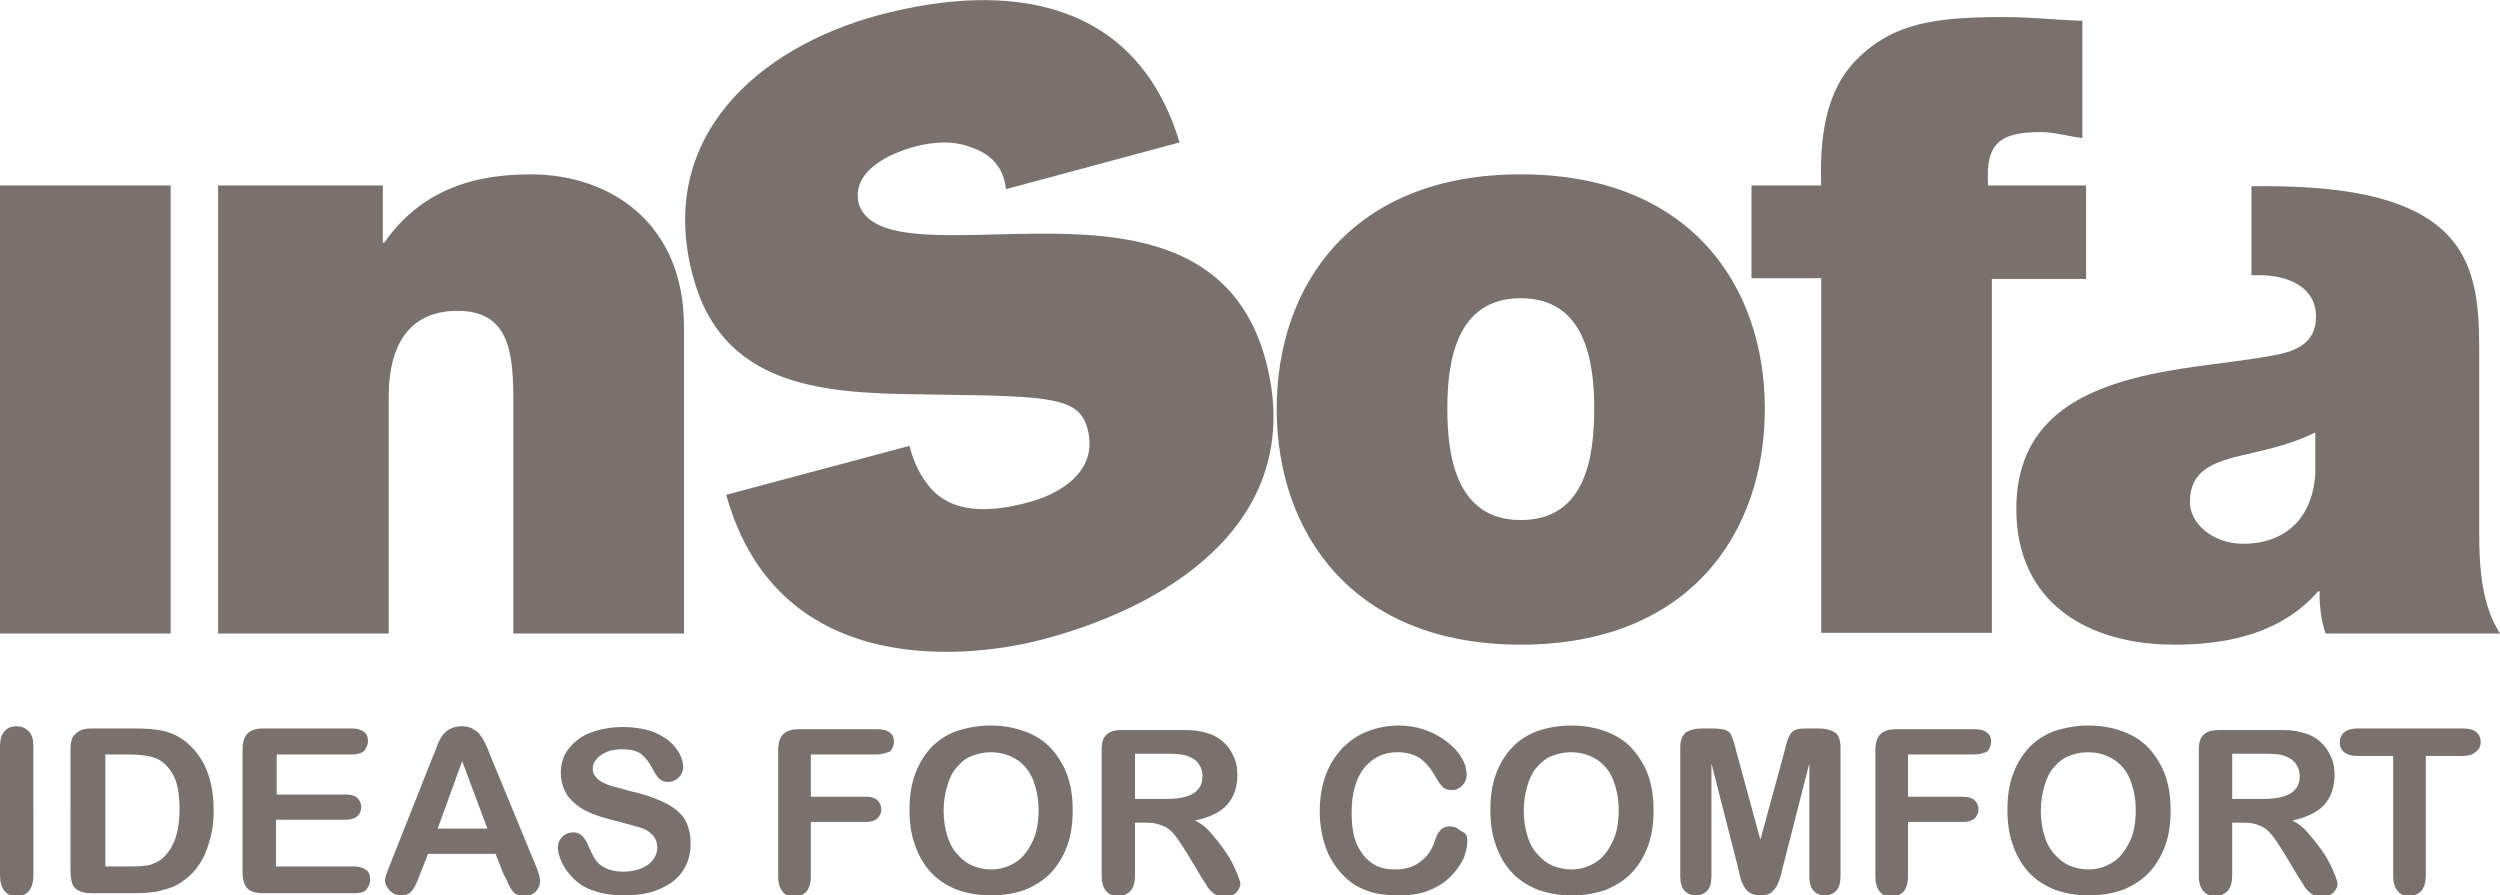
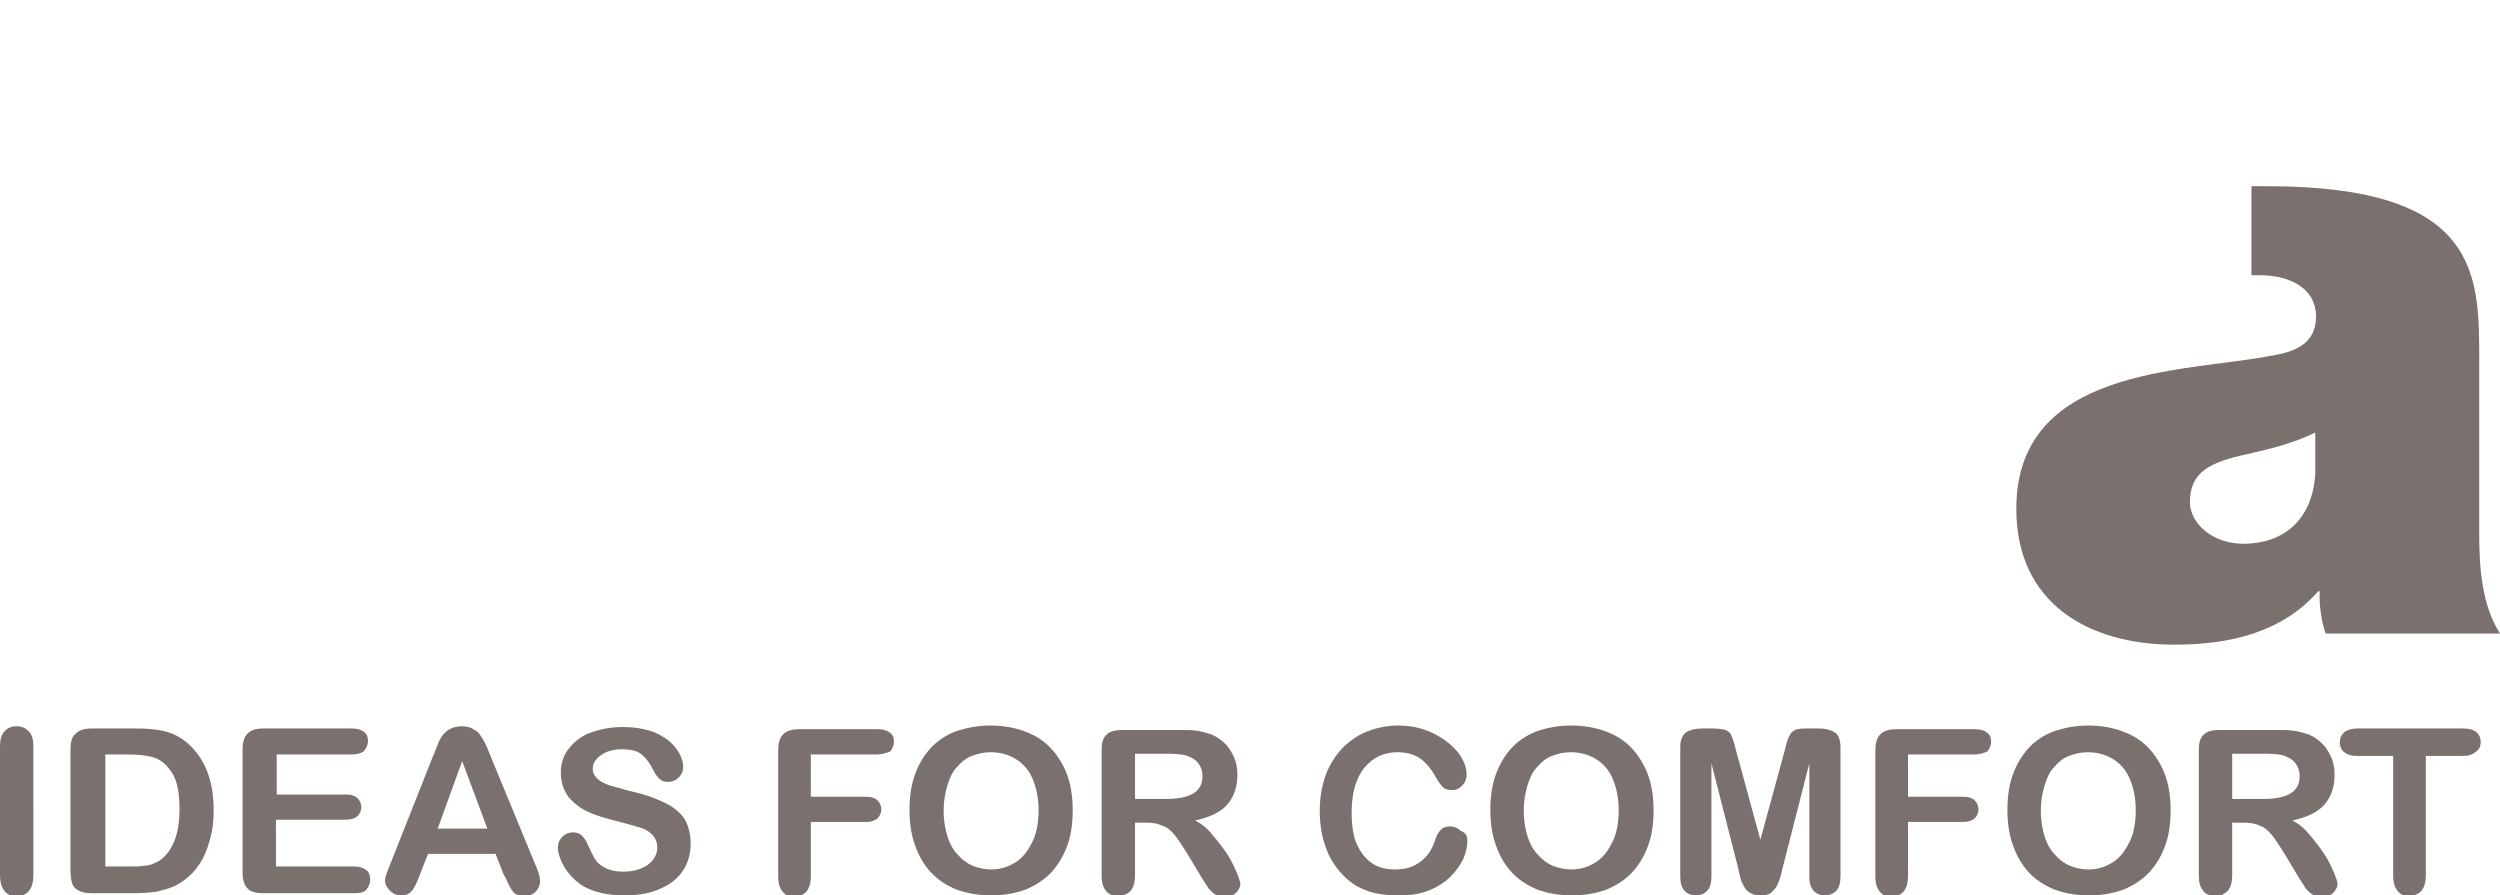
<svg xmlns="http://www.w3.org/2000/svg" width="337" height="120.7">
  <style>.st0{fill:#7a706e}</style>
-   <path class="st0" d="M0 25h23v60.4H0zM71.5 23.5c-9.2 0-15.4 3.1-19.7 9.2h-.2V25H29.4v60.4h23V53.5c0-9.7 5.2-11.6 9.2-11.6 6.7 0 7.6 4.9 7.6 11.9v31.6h23V44c0-13.9-9.9-20.5-20.7-20.5M141.8 31.5c-12.2-.1-24 1.7-26-3.9-1.2-4.5 4.1-6.9 7.4-7.8 2.5-.7 5.4-.9 7.8.1 2.4.8 4.3 2.5 4.6 5.6l23.4-6.3C153.2-.1 136-2.6 118.6 2c-16.5 4.4-30.2 16.6-25.2 35.2 4.3 16.2 19.8 15.8 33.4 16 14.9.2 18.7.4 19.8 4.6 1.6 6-4.2 9-8.3 10-4.6 1.2-10.3 1.7-13.4-2.7-1-1.3-1.8-3-2.3-5l-24.7 6.6c7.1 25.6 33.9 21.9 43 19.4 17.9-4.8 35.3-16.7 29.7-37.6-4-14.7-16.6-16.9-28.8-17" />
-   <path class="st0" d="M205 23.5c-22.7 0-32.9 14.9-32.9 31.6 0 16.7 10.2 31.8 32.9 31.8s32.9-15 32.9-31.8c0-16.7-10.2-31.6-32.9-31.6m0 46.6c-8.7 0-9.9-8.6-9.9-15s1.2-14.9 9.9-14.9c8.7 0 9.9 8.5 9.9 14.9s-1.1 15-9.9 15M250.3 8c-4.4 4.4-5 11-4.8 17h-9.4v12.5h9.4v47.8h23V37.6h12.7V25H268c-.4-5.6 1.5-7.2 7.1-7.2 1.9 0 3.7.6 5.6.8V2.8c-3.5-.1-6.9-.5-10.4-.5-9.2 0-15 .7-20 5.7" />
  <path class="st0" d="M334.2 71.9V48.7c0-11.6.2-23.6-28.6-23.6h-2.1v12h1.1c3.7 0 7.6 1.5 7.6 5.6 0 3.8-3.1 4.8-6.3 5.3-11.7 2.2-34.1 1.5-34.1 20.6 0 12.7 9.7 18.3 21.3 18.3 7.4 0 14.5-1.6 19.4-7.2h.2c-.1 1.6.2 4.1.8 5.7H337c-2.5-3.9-2.8-9-2.8-13.5m-22.1-8c-.4 6.3-4.4 9.4-9.7 9.4-4.2 0-7.2-2.8-7.2-5.6 0-4.1 2.7-5.4 7.8-6.5 3.1-.7 6.3-1.5 9.1-2.9v5.6zM0 118v-17.4c0-.9.2-1.6.6-2 .4-.5 1-.7 1.6-.7.7 0 1.2.2 1.7.7.4.4.6 1.1.6 2V118c0 .9-.2 1.6-.6 2.1-.4.5-1 .7-1.7.7s-1.2-.2-1.6-.7c-.4-.5-.6-1.2-.6-2.1M12.4 98.2h5.9c1.5 0 2.9.1 4 .4 1.1.3 2.1.8 3 1.6 2.3 2 3.5 5 3.5 9 0 1.3-.1 2.5-.4 3.6s-.6 2.1-1.1 3c-.5.9-1.1 1.7-1.9 2.4-.6.5-1.3 1-2 1.3-.7.3-1.5.5-2.3.7-.8.1-1.7.2-2.8.2h-5.9c-.8 0-1.4-.1-1.9-.4-.4-.2-.7-.6-.8-1-.1-.4-.2-1-.2-1.7V101c0-1 .2-1.7.7-2.1.5-.5 1.2-.7 2.2-.7m1.8 3.6v15h3.4c.8 0 1.3 0 1.8-.1.4 0 .9-.1 1.3-.3.5-.2.9-.4 1.2-.7 1.5-1.3 2.3-3.5 2.3-6.6 0-2.2-.3-3.8-1-4.9-.7-1.1-1.5-1.8-2.5-2.1-1-.3-2.2-.4-3.5-.4h-3zM47.5 101.7H37.3v5.4h9.4c.7 0 1.2.2 1.5.5.3.3.5.7.5 1.2s-.2.9-.5 1.2c-.3.3-.9.5-1.6.5h-9.4v6.3h10.6c.7 0 1.2.2 1.6.5.4.3.5.8.5 1.3s-.2.9-.5 1.3-.9.5-1.6.5H35.5c-1 0-1.7-.2-2.1-.6-.4-.4-.7-1.1-.7-2.1V101c0-.6.1-1.2.3-1.6.2-.4.5-.7.9-.9.4-.2.9-.3 1.6-.3h12c.7 0 1.3.2 1.6.5.4.3.5.7.5 1.2s-.2.9-.5 1.3c-.3.3-.9.5-1.6.5M67.9 117.9l-1.1-2.8h-9.1l-1.1 2.8c-.4 1.1-.8 1.9-1.1 2.2-.3.4-.8.6-1.4.6-.6 0-1.1-.2-1.5-.6-.4-.4-.7-.9-.7-1.4 0-.3.1-.6.2-.9.1-.3.3-.8.5-1.3l5.7-14.4c.2-.4.4-.9.6-1.5.2-.6.5-1.1.7-1.4.3-.4.6-.7 1-.9.4-.2.9-.4 1.6-.4.6 0 1.2.1 1.6.4.4.2.8.5 1 .9.3.4.5.8.7 1.2.2.4.4 1 .7 1.7l5.9 14.3c.5 1.1.7 1.9.7 2.4s-.2 1-.6 1.4c-.4.4-1 .6-1.6.6-.4 0-.7-.1-.9-.2-.3-.1-.5-.3-.6-.5-.2-.2-.4-.6-.6-1-.2-.5-.4-.9-.6-1.2m-8.9-6.2h6.7l-3.4-9.1-3.3 9.1zM93.1 113.7c0 1.3-.3 2.5-1 3.6s-1.7 1.9-3.1 2.5c-1.3.6-2.9.9-4.8.9-2.2 0-4-.4-5.5-1.2-1-.6-1.8-1.4-2.5-2.4-.6-1-1-2-1-2.9 0-.5.2-1 .6-1.4.4-.4.9-.6 1.5-.6.5 0 .9.2 1.2.5.3.3.6.8.8 1.3.3.7.6 1.3.9 1.8.3.5.8.9 1.4 1.2.6.3 1.4.5 2.4.5 1.3 0 2.4-.3 3.3-.9.8-.6 1.3-1.4 1.3-2.3 0-.7-.2-1.3-.7-1.8-.5-.5-1-.8-1.8-1-.7-.2-1.7-.5-2.9-.8-1.6-.4-3-.8-4-1.3-1.1-.5-1.9-1.2-2.6-2-.6-.9-1-1.9-1-3.2 0-1.2.3-2.3 1-3.2.7-.9 1.6-1.7 2.9-2.2 1.3-.5 2.8-.8 4.5-.8 1.4 0 2.6.2 3.6.5s1.8.8 2.5 1.3c.7.6 1.1 1.1 1.5 1.8.3.6.5 1.2.5 1.8 0 .5-.2 1-.6 1.4-.4.4-.9.6-1.4.6-.5 0-.9-.1-1.2-.4-.3-.3-.6-.7-.9-1.3-.4-.8-.9-1.5-1.5-2s-1.5-.7-2.7-.7c-1.2 0-2.1.3-2.8.8-.7.5-1.1 1.1-1.1 1.8 0 .4.1.8.4 1.1.2.3.6.6 1 .8.4.2.9.4 1.3.5.4.1 1.2.3 2.2.6 1.3.3 2.4.6 3.4 1s1.9.8 2.6 1.3c.7.5 1.3 1.1 1.7 1.9.4.9.6 1.8.6 2.9M118.2 101.7h-8.9v5.7h7.5c.7 0 1.2.2 1.5.5.3.3.5.7.5 1.2s-.2.9-.5 1.2c-.3.3-.9.5-1.5.5h-7.5v7.3c0 .9-.2 1.6-.6 2.1-.4.4-1 .7-1.6.7-.7 0-1.2-.2-1.6-.7-.4-.5-.6-1.1-.6-2.1v-17c0-.6.1-1.2.3-1.6.2-.4.5-.7.9-.9.4-.2.9-.3 1.6-.3h10.7c.7 0 1.3.2 1.6.5.4.3.5.7.5 1.2s-.2.9-.5 1.3c-.6.2-1.1.4-1.8.4M133.5 97.8c2.3 0 4.3.5 6 1.4 1.7.9 2.9 2.3 3.8 4 .9 1.7 1.3 3.7 1.3 6 0 1.7-.2 3.3-.7 4.7-.5 1.4-1.2 2.6-2.1 3.6-.9 1-2.1 1.8-3.5 2.4-1.4.5-2.9.8-4.7.8-1.8 0-3.3-.3-4.7-.8-1.4-.6-2.5-1.3-3.5-2.4-.9-1-1.6-2.2-2.1-3.7-.5-1.4-.7-3-.7-4.6 0-1.7.2-3.3.7-4.7.5-1.4 1.2-2.6 2.1-3.6.9-1 2.1-1.8 3.4-2.3 1.5-.5 3-.8 4.7-.8m6.5 11.4c0-1.6-.3-3-.8-4.2-.5-1.2-1.3-2.1-2.3-2.7-1-.6-2.1-.9-3.4-.9-.9 0-1.7.2-2.5.5s-1.4.8-2 1.5c-.6.6-1 1.5-1.3 2.5-.3 1-.5 2.1-.5 3.4 0 1.3.2 2.4.5 3.4s.8 1.9 1.4 2.5c.6.7 1.3 1.2 2 1.5.8.3 1.6.5 2.5.5 1.2 0 2.2-.3 3.2-.9 1-.6 1.7-1.5 2.3-2.7.6-1.1.9-2.6.9-4.4M154.6 110.9H153v7.1c0 .9-.2 1.6-.6 2.1-.4.4-1 .7-1.6.7-.7 0-1.3-.2-1.7-.7-.4-.5-.6-1.1-.6-2v-17c0-1 .2-1.7.7-2.1.4-.4 1.1-.6 2.1-.6h7.4c1 0 1.9 0 2.6.1.7.1 1.4.3 2 .5.7.3 1.3.7 1.9 1.3.5.5.9 1.2 1.2 1.9.3.7.4 1.5.4 2.3 0 1.6-.5 3-1.4 4-.9 1-2.4 1.7-4.3 2.1.8.4 1.6 1 2.3 1.9.7.8 1.4 1.7 2 2.6.6.9 1 1.8 1.3 2.5.3.7.5 1.3.5 1.5 0 .3-.1.6-.3.9-.2.3-.4.5-.8.7-.3.2-.7.2-1.1.2-.5 0-.9-.1-1.3-.4-.3-.2-.6-.5-.9-.9-.2-.4-.6-.9-1-1.6l-1.8-3c-.7-1.1-1.2-1.9-1.7-2.5-.5-.6-1-1-1.6-1.2-.7-.3-1.3-.4-2.1-.4m2.5-9.3H153v6.1h4.1c1.1 0 2-.1 2.7-.3.7-.2 1.3-.5 1.7-1 .4-.4.6-1.1.6-1.8 0-.6-.2-1.2-.5-1.6-.3-.5-.8-.8-1.3-1-.6-.3-1.6-.4-3.2-.4M197.8 113.4c0 .7-.2 1.5-.5 2.3-.4.8-.9 1.6-1.7 2.4-.8.8-1.7 1.4-2.9 1.9s-2.5.7-4.1.7c-1.2 0-2.3-.1-3.2-.3-1-.2-1.8-.6-2.6-1-.8-.5-1.5-1.1-2.2-1.9-.6-.7-1.1-1.5-1.5-2.3-.4-.9-.7-1.8-.9-2.8-.2-1-.3-2-.3-3.1 0-1.8.3-3.4.8-4.8s1.3-2.6 2.2-3.6c1-1 2.1-1.8 3.4-2.3 1.3-.5 2.7-.8 4.2-.8 1.8 0 3.4.4 4.8 1.1 1.4.7 2.5 1.6 3.3 2.6.8 1.1 1.1 2 1.1 3 0 .5-.2 1-.6 1.4-.4.4-.8.6-1.3.6-.6 0-1-.1-1.3-.4-.3-.3-.6-.7-1-1.4-.6-1.1-1.3-1.9-2.1-2.5-.8-.5-1.8-.8-3-.8-1.9 0-3.3.7-4.5 2.1-1.1 1.4-1.7 3.4-1.7 6 0 1.7.2 3.2.7 4.3.5 1.1 1.2 2 2.1 2.6.9.6 1.9.8 3.1.8 1.3 0 2.4-.3 3.3-1 .9-.6 1.6-1.6 2-2.8.2-.6.4-1.1.7-1.4.3-.4.7-.6 1.4-.6.5 0 1 .2 1.4.6.8.3.9.8.9 1.4M211.8 97.8c2.3 0 4.3.5 6 1.4 1.7.9 2.9 2.3 3.8 4 .9 1.7 1.3 3.7 1.3 6 0 1.7-.2 3.3-.7 4.7-.5 1.4-1.2 2.6-2.1 3.6-.9 1-2.1 1.8-3.5 2.4-1.4.5-2.9.8-4.7.8-1.8 0-3.3-.3-4.7-.8-1.4-.6-2.5-1.3-3.5-2.4-.9-1-1.6-2.2-2.1-3.7-.5-1.4-.7-3-.7-4.6 0-1.7.2-3.3.7-4.7.5-1.4 1.2-2.6 2.1-3.6.9-1 2.1-1.8 3.4-2.3 1.4-.5 3-.8 4.7-.8m6.4 11.4c0-1.6-.3-3-.8-4.2-.5-1.2-1.3-2.1-2.3-2.7-1-.6-2.1-.9-3.4-.9-.9 0-1.7.2-2.5.5s-1.4.8-2 1.5c-.6.6-1 1.5-1.3 2.5-.3 1-.5 2.1-.5 3.4 0 1.3.2 2.4.5 3.4s.8 1.9 1.4 2.5c.6.7 1.3 1.2 2 1.5.8.3 1.6.5 2.5.5 1.2 0 2.2-.3 3.2-.9 1-.6 1.7-1.5 2.3-2.7.6-1.1.9-2.6.9-4.4M234.3 117l-3.6-14.1v15.3c0 .8-.2 1.5-.6 1.9-.4.4-.9.6-1.5.6s-1.1-.2-1.5-.6c-.4-.4-.6-1.1-.6-1.9v-17.5c0-1 .3-1.6.8-2 .5-.3 1.2-.5 2.1-.5h1.4c.8 0 1.5.1 1.8.2.4.2.7.4.8.8.2.4.4 1 .6 1.9l3.3 12.1 3.3-12.1c.2-.9.4-1.5.6-1.9.2-.4.5-.7.8-.8.4-.2 1-.2 1.8-.2h1.4c.9 0 1.6.2 2.1.5s.8 1 .8 2v17.5c0 .8-.2 1.5-.6 1.9-.4.4-.9.6-1.5.6s-1.1-.2-1.5-.6c-.4-.4-.6-1.1-.6-1.9v-15.3l-3.6 14.1c-.2.9-.4 1.6-.6 2-.1.4-.4.8-.8 1.2-.4.4-.9.5-1.6.5-.5 0-1-.1-1.3-.3-.4-.2-.7-.5-.9-.9-.2-.4-.4-.7-.5-1.2-.1-.4-.2-.8-.3-1.3M266.1 101.7h-8.9v5.7h7.5c.7 0 1.2.2 1.5.5.3.3.5.7.5 1.2s-.2.9-.5 1.2c-.3.3-.9.5-1.5.5h-7.5v7.3c0 .9-.2 1.6-.6 2.1-.4.4-1 .7-1.6.7-.7 0-1.2-.2-1.6-.7-.4-.5-.6-1.1-.6-2.1v-17c0-.6.1-1.2.3-1.6.2-.4.5-.7.9-.9.4-.2.9-.3 1.6-.3h10.7c.7 0 1.3.2 1.6.5.4.3.5.7.5 1.2s-.2.9-.5 1.3c-.5.2-1 .4-1.8.4M281.5 97.8c2.3 0 4.3.5 6 1.4 1.7.9 2.9 2.3 3.8 4 .9 1.7 1.3 3.7 1.3 6 0 1.7-.2 3.3-.7 4.7-.5 1.4-1.2 2.6-2.1 3.6-.9 1-2.1 1.8-3.5 2.4-1.4.5-2.9.8-4.7.8-1.8 0-3.3-.3-4.7-.8-1.4-.6-2.5-1.3-3.5-2.4-.9-1-1.6-2.2-2.1-3.7-.5-1.4-.7-3-.7-4.6 0-1.7.2-3.3.7-4.7.5-1.4 1.2-2.6 2.1-3.6.9-1 2.1-1.8 3.4-2.3 1.5-.5 3-.8 4.7-.8m6.4 11.4c0-1.6-.3-3-.8-4.2-.5-1.2-1.3-2.1-2.3-2.7-1-.6-2.1-.9-3.4-.9-.9 0-1.7.2-2.5.5s-1.4.8-2 1.5c-.6.6-1 1.5-1.3 2.5-.3 1-.5 2.1-.5 3.4 0 1.3.2 2.4.5 3.4s.8 1.9 1.4 2.5c.6.7 1.3 1.2 2 1.5.8.3 1.6.5 2.5.5 1.2 0 2.2-.3 3.2-.9 1-.6 1.7-1.5 2.3-2.7.6-1.1.9-2.6.9-4.4M302.5 110.9h-1.6v7.1c0 .9-.2 1.6-.6 2.1-.4.4-1 .7-1.6.7-.7 0-1.3-.2-1.7-.7-.4-.5-.6-1.1-.6-2v-17c0-1 .2-1.7.7-2.1.4-.4 1.1-.6 2.1-.6h7.4c1 0 1.9 0 2.6.1.7.1 1.4.3 2 .5.7.3 1.3.7 1.9 1.3.5.5.9 1.2 1.2 1.9.3.7.4 1.5.4 2.3 0 1.6-.5 3-1.4 4-.9 1-2.4 1.7-4.3 2.1.8.4 1.6 1 2.3 1.9.7.8 1.4 1.7 2 2.6.6.9 1 1.8 1.3 2.5.3.7.5 1.3.5 1.5 0 .3-.1.6-.3.9-.2.3-.4.5-.8.7-.3.2-.7.2-1.1.2-.5 0-.9-.1-1.3-.4-.3-.2-.6-.5-.9-.9-.2-.4-.6-.9-1-1.6l-1.8-3c-.7-1.1-1.2-1.9-1.7-2.5-.5-.6-1-1-1.6-1.2-.6-.3-1.3-.4-2.1-.4m2.6-9.3h-4.2v6.1h4.1c1.1 0 2-.1 2.7-.3.7-.2 1.3-.5 1.7-1 .4-.4.6-1.1.6-1.8 0-.6-.2-1.2-.5-1.6-.3-.5-.8-.8-1.3-1-.5-.3-1.5-.4-3.1-.4M331.9 101.9H327V118c0 .9-.2 1.6-.6 2.1-.4.4-1 .7-1.6.7-.7 0-1.2-.2-1.6-.7s-.6-1.1-.6-2.1v-16.1h-4.9c-.8 0-1.3-.2-1.7-.5-.4-.3-.6-.8-.6-1.3 0-.6.2-1 .6-1.4.4-.3 1-.5 1.7-.5h14.4c.8 0 1.4.2 1.7.5.4.3.6.8.6 1.3 0 .6-.2 1-.6 1.3-.6.5-1.1.6-1.9.6" />
</svg>